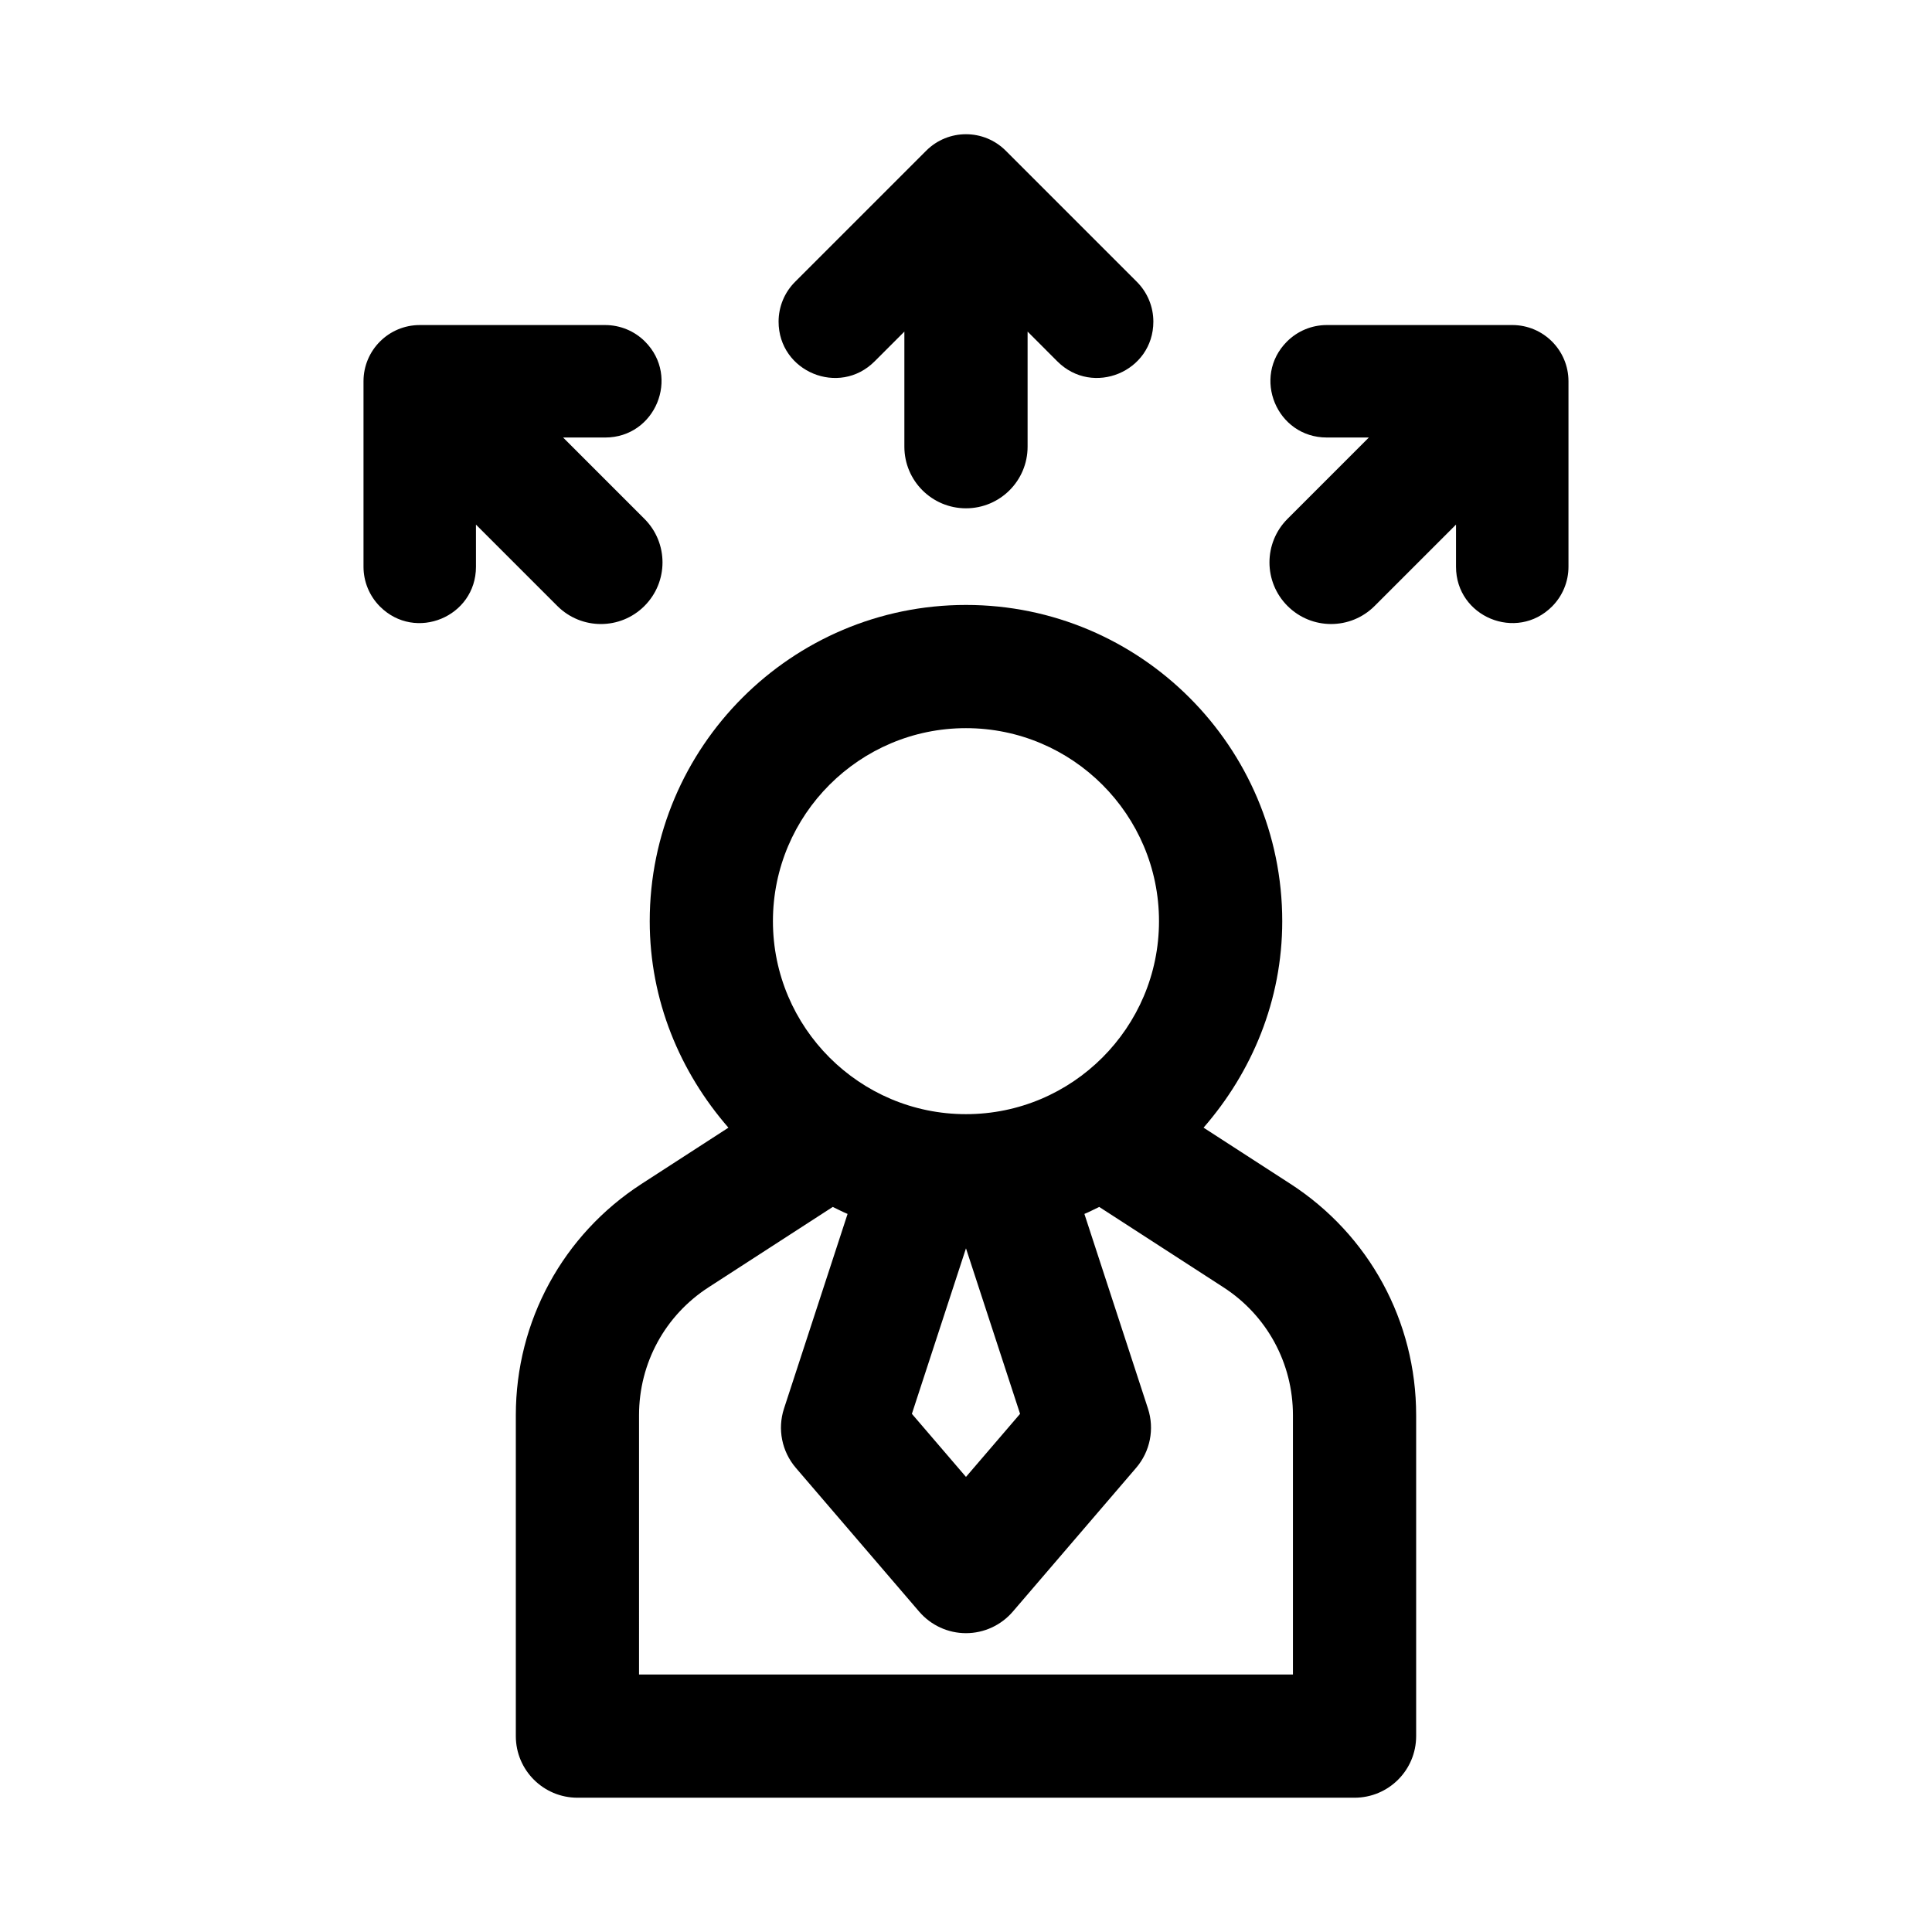
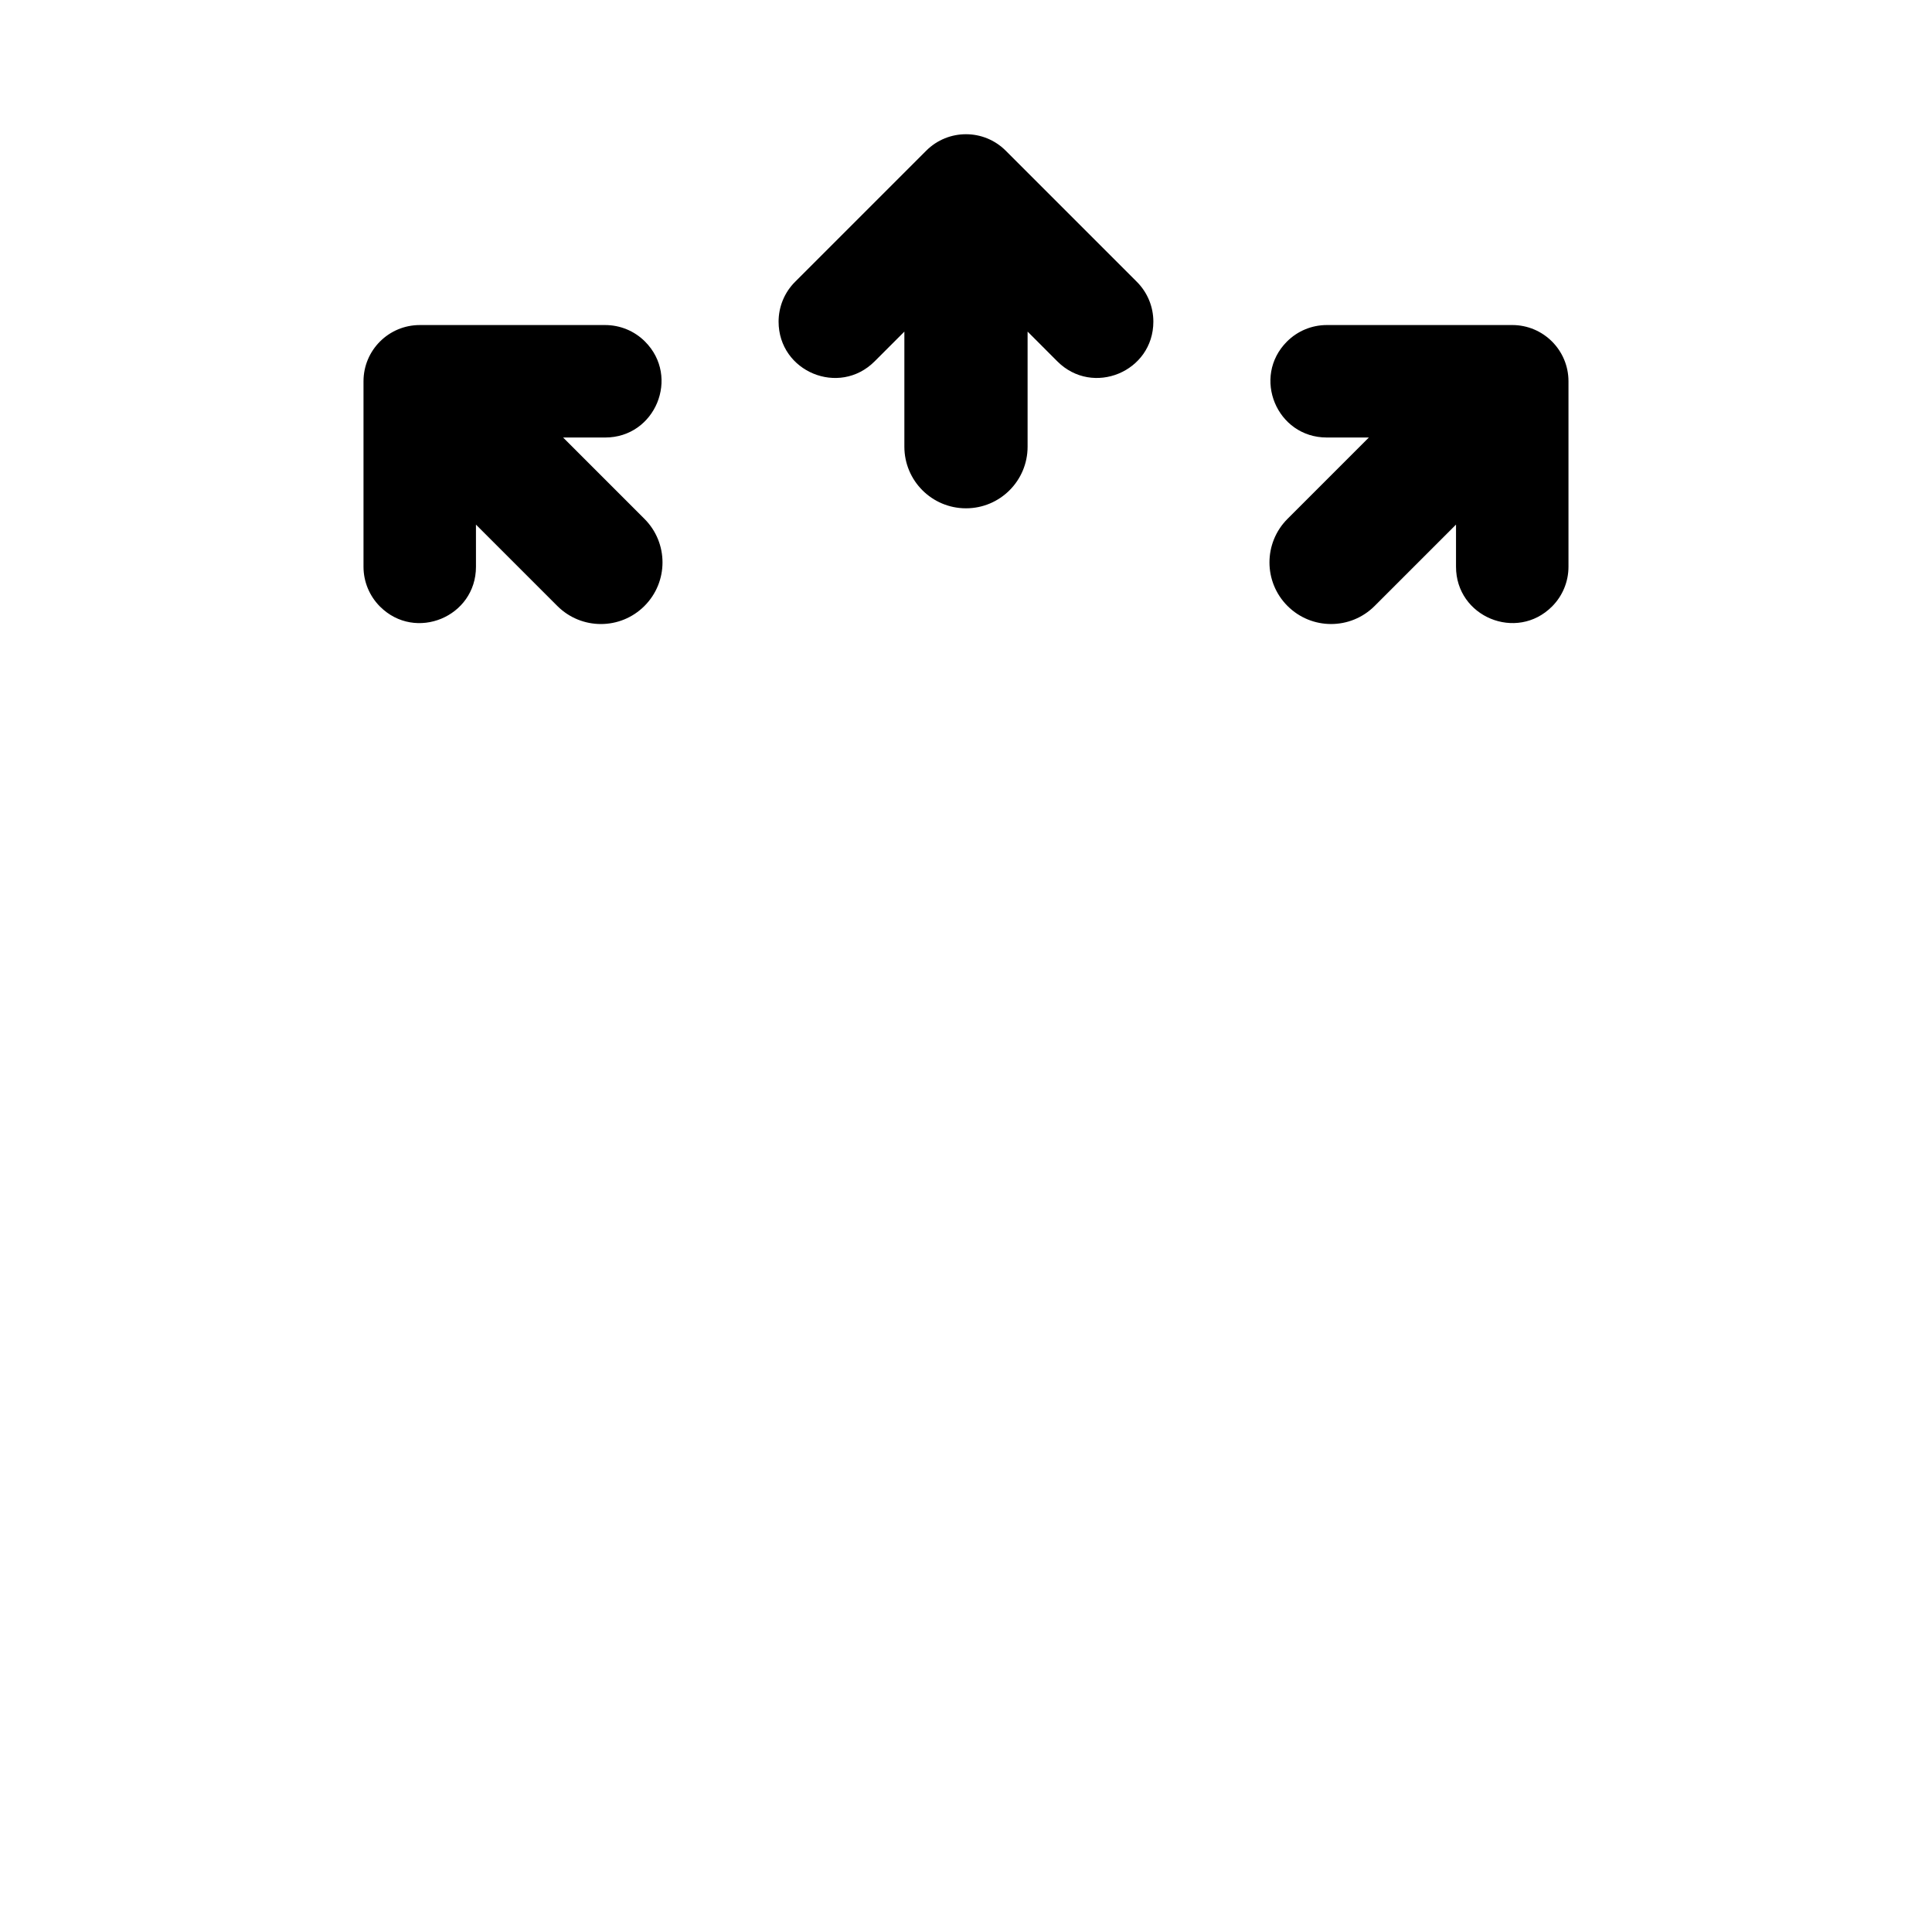
<svg xmlns="http://www.w3.org/2000/svg" fill="#000000" width="800px" height="800px" version="1.1" viewBox="144 144 512 512">
  <g>
-     <path d="m485.92 457.7-22.965-14.859c12.816-14.723 20.852-33.715 20.852-54.719 0-46.207-37.598-83.805-83.812-83.805s-83.812 37.598-83.812 83.805c0 21.008 8.039 40 20.855 54.723l-22.961 14.859c-20.902 13.504-33.379 36.434-33.379 61.34v85.047c0.004 9.02 7.312 16.32 16.328 16.32h205.94c9.016 0 16.328-7.301 16.328-16.328v-85.047c0.004-24.902-12.473-47.832-33.371-61.336zm-172.57 61.336c0-13.777 6.894-26.453 18.465-33.914l32.875-21.273c1.316 0.617 2.574 1.301 3.926 1.852l-16.848 51.582c-1.77 5.422-0.582 11.367 3.133 15.707l32.703 38.125c3.102 3.602 7.621 5.691 12.391 5.691 4.766 0 9.289-2.09 12.391-5.691l32.703-38.125c3.715-4.336 4.902-10.285 3.133-15.707l-16.848-51.582c1.352-0.551 2.613-1.234 3.93-1.852l32.879 21.273c11.559 7.461 18.457 20.137 18.457 33.914v68.723h-173.29zm35.484-130.92c0-28.207 22.953-51.148 51.156-51.148 28.207 0 51.156 22.945 51.156 51.148 0.004 28.203-22.949 51.148-51.152 51.148-28.207 0-51.16-22.945-51.16-51.148zm51.16 86.703 14.336 43.863-14.336 16.711-14.336-16.711z" />
    <path d="m375.78 239.77 7.887-7.891v30.5c0 9.023 7.312 16.328 16.328 16.328s16.328-7.301 16.328-16.328v-30.5l7.887 7.891c9.387 9.391 25.441 2.746 25.441-10.535 0-3.953-1.57-7.742-4.363-10.539l-34.758-34.758c-5.82-5.82-15.254-5.82-21.074 0l-34.758 34.758c-2.797 2.793-4.363 6.586-4.363 10.539 0.004 13.281 16.059 19.93 25.445 10.535z" />
    <path d="m291.7 304.59c3.188 3.188 7.367 4.785 11.543 4.785 4.176 0 8.355-1.594 11.543-4.785 6.379-6.379 6.379-16.711 0-23.086l-21.559-21.562 11.156 0.004c13.277 0.004 19.93-16.051 10.543-25.441-2.793-2.797-6.586-4.363-10.539-4.363h-49.152c-8.23 0-14.902 6.672-14.902 14.902v49.152c0 3.953 1.57 7.742 4.363 10.539 9.391 9.391 25.445 2.738 25.441-10.543l-0.004-11.168z" />
    <path d="m544.76 230.14h-49.152c-3.953 0-7.742 1.57-10.539 4.363-9.391 9.391-2.738 25.445 10.543 25.441l11.156-0.004-21.562 21.562c-6.379 6.379-6.379 16.711 0 23.086 3.188 3.188 7.367 4.785 11.543 4.785 4.176 0 8.355-1.594 11.543-4.785l21.566-21.566v11.168c-0.004 13.277 16.051 19.93 25.441 10.543 2.793-2.793 4.363-6.586 4.363-10.539v-49.152c0-8.23-6.672-14.902-14.902-14.902z" />
  </g>
</svg>